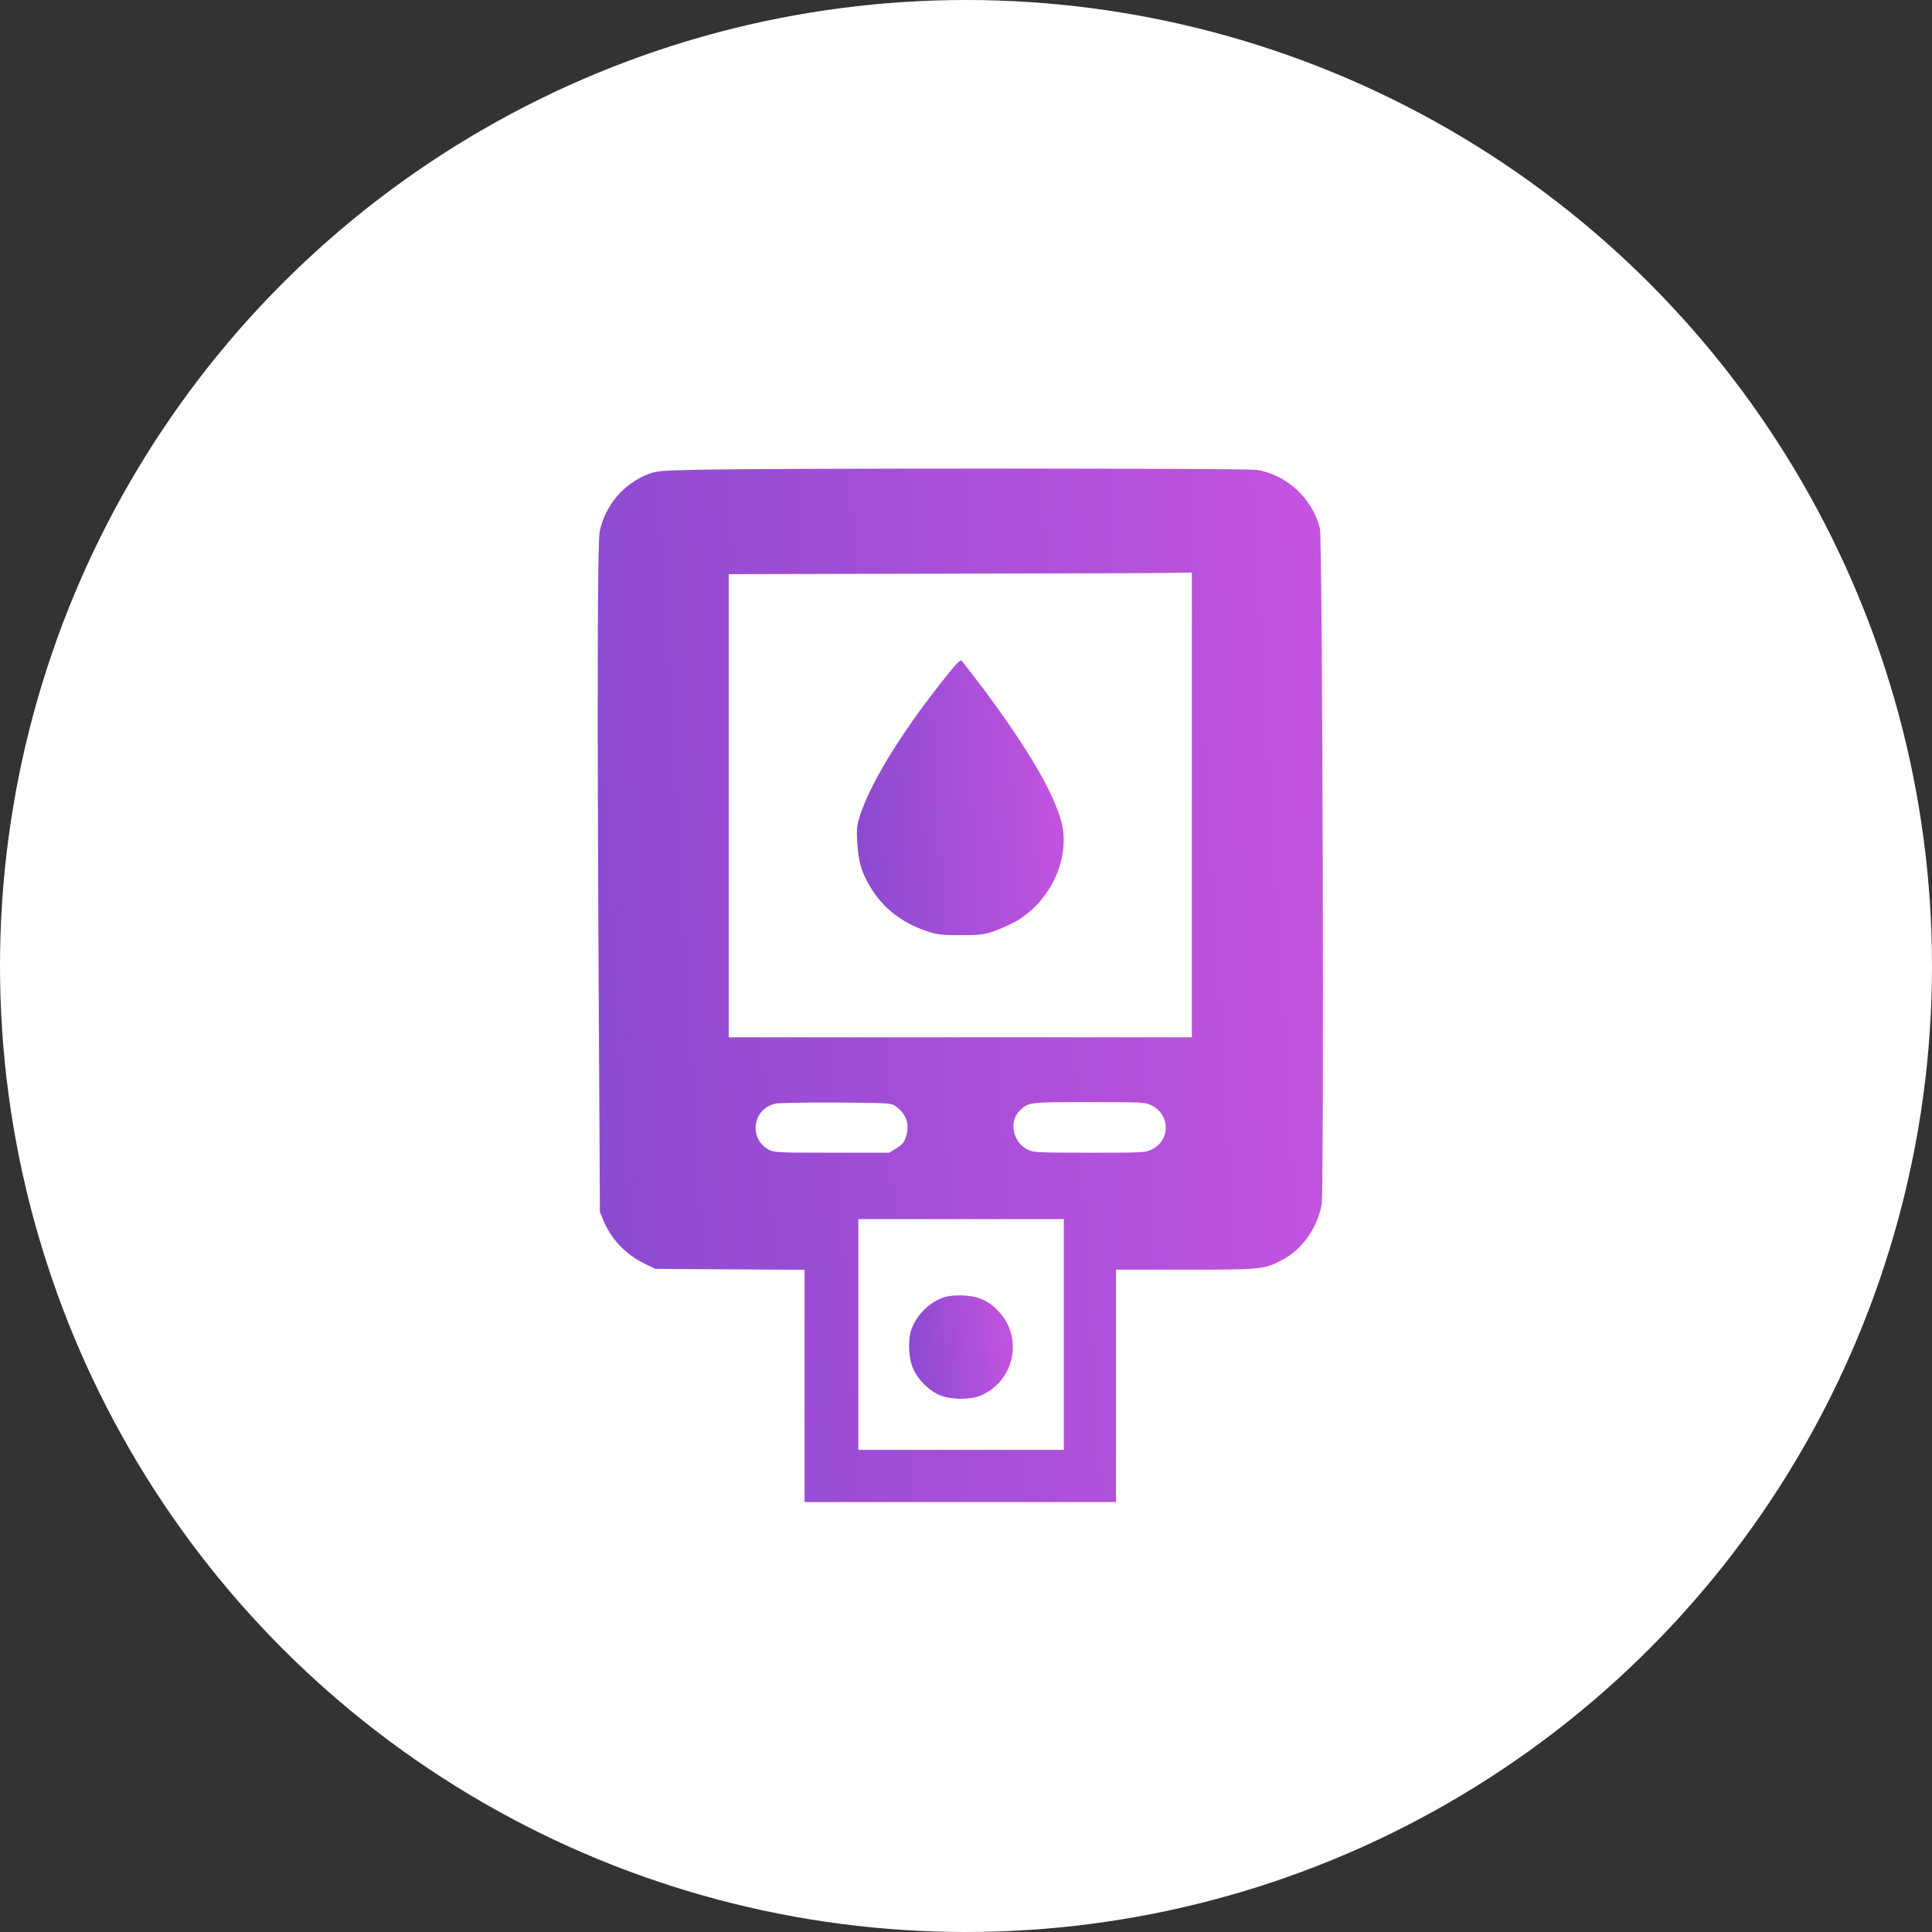
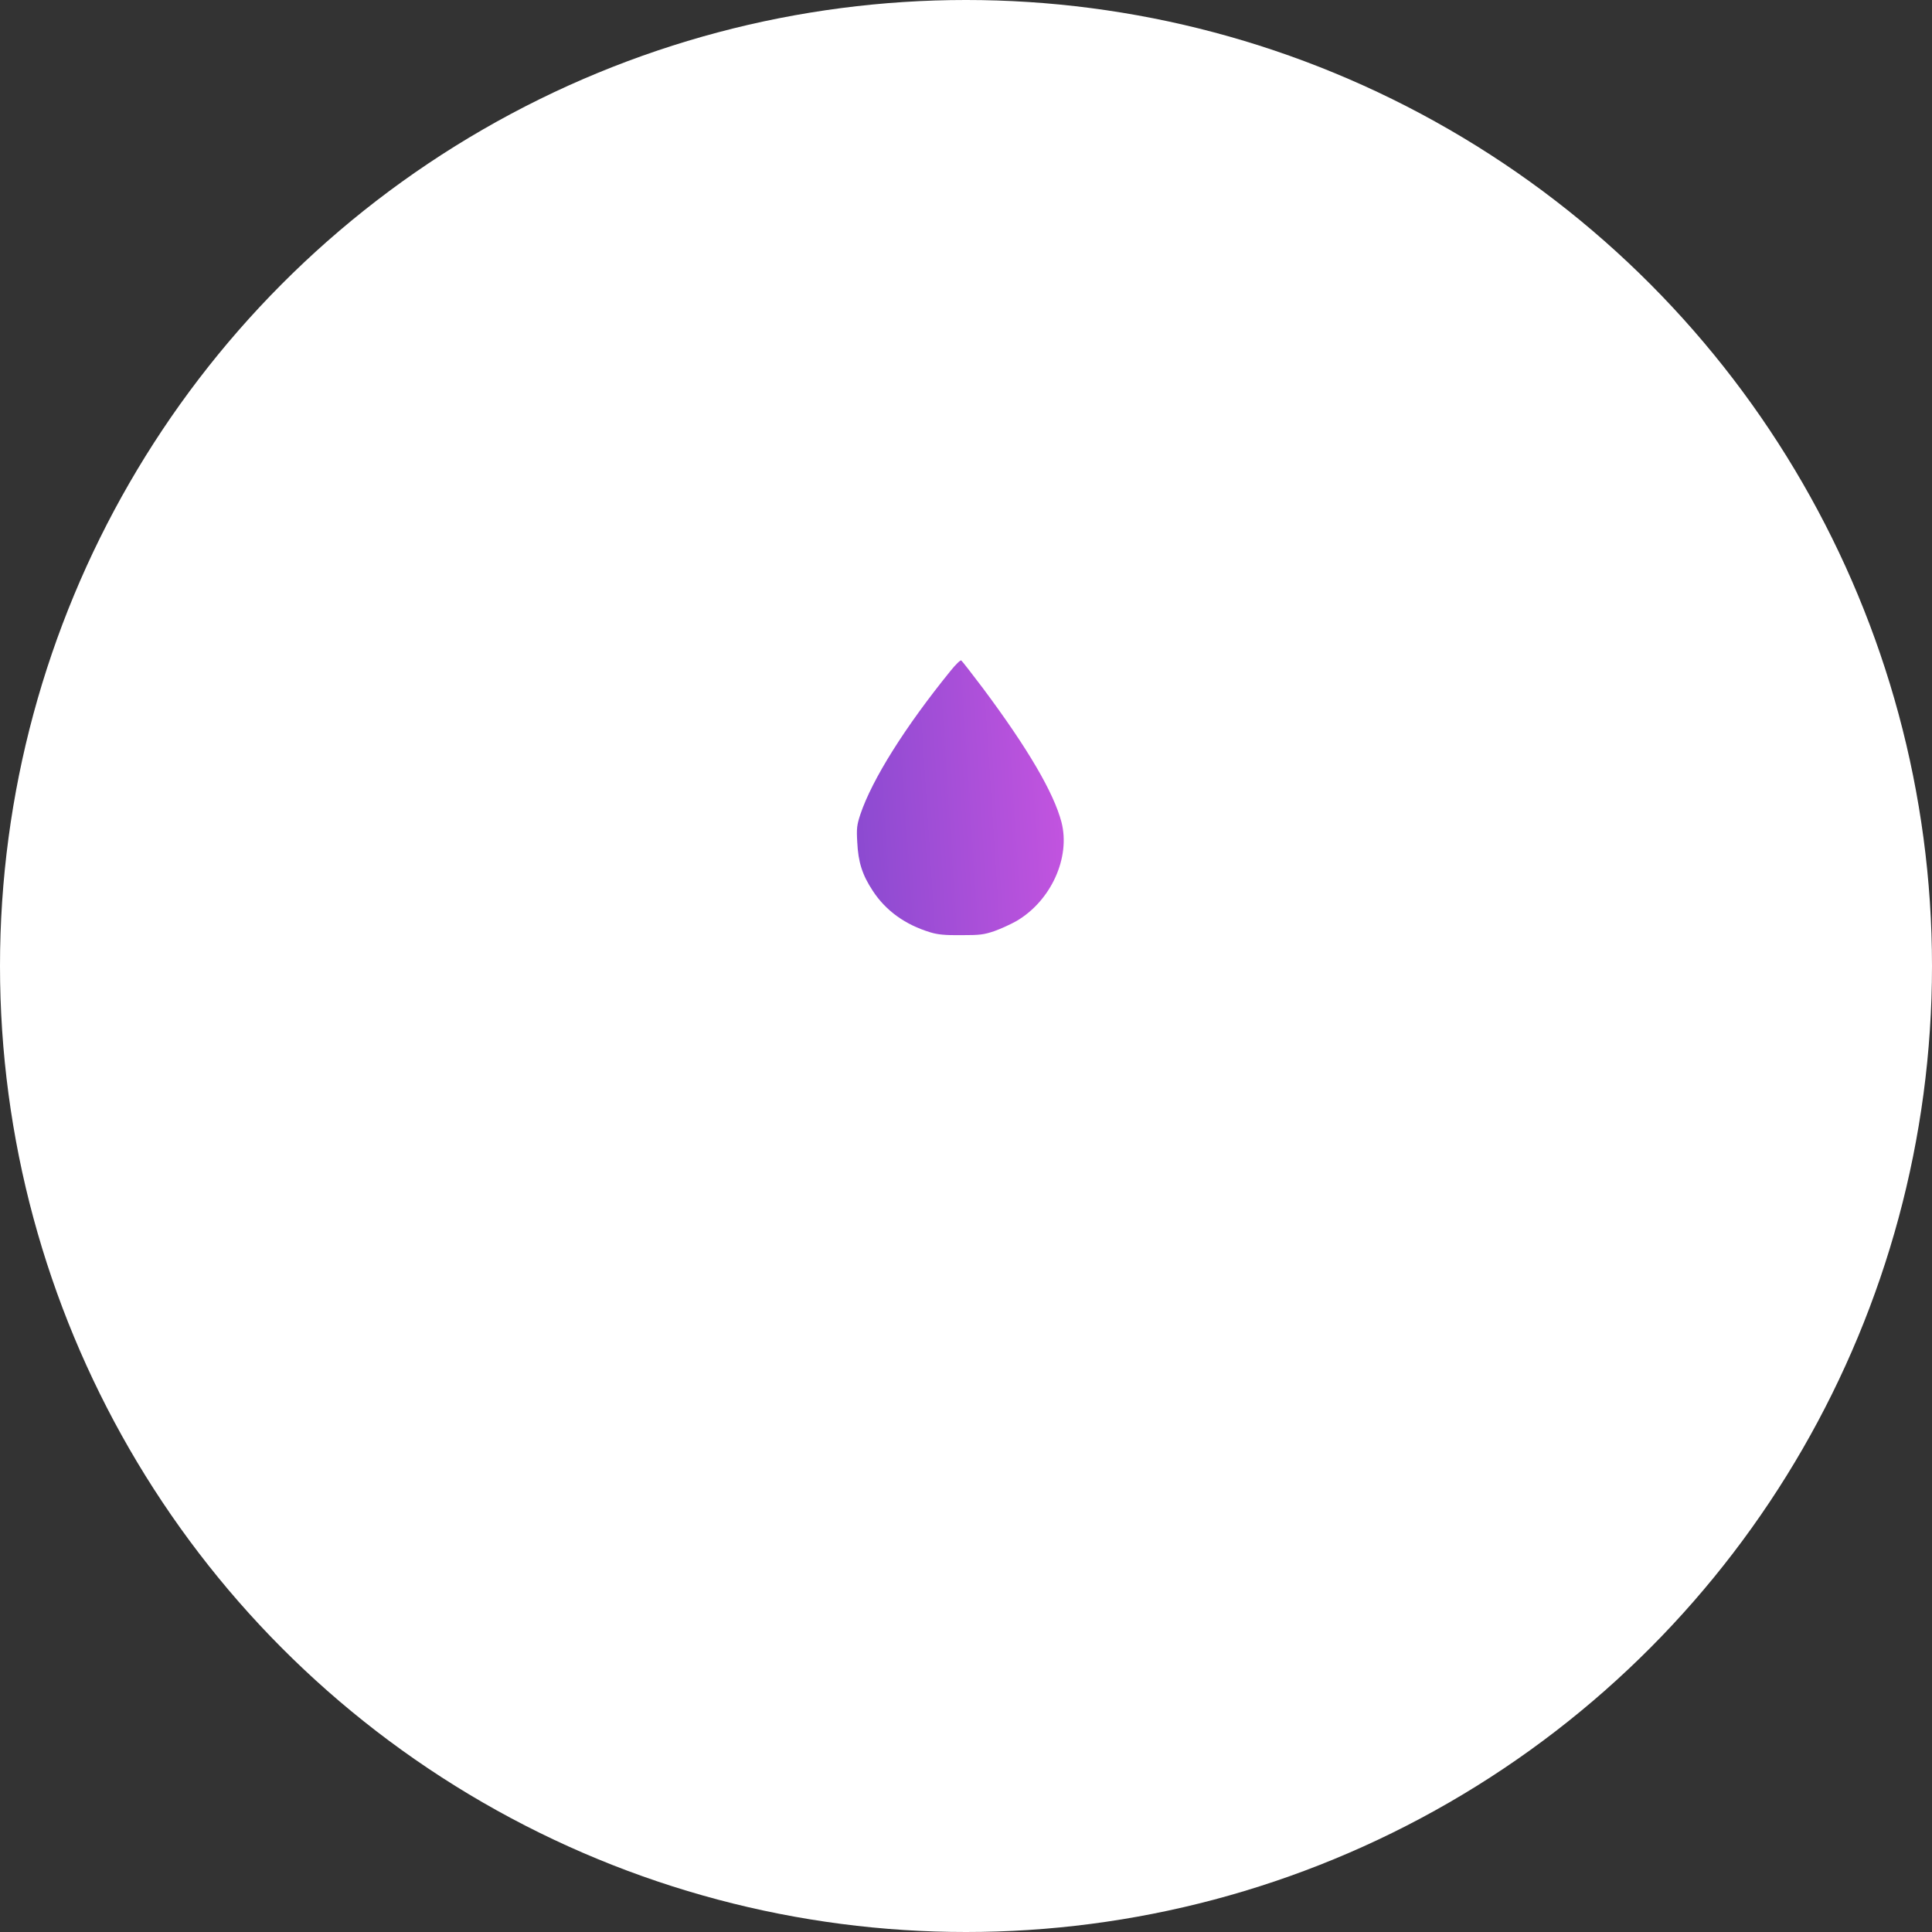
<svg xmlns="http://www.w3.org/2000/svg" width="55" height="55" viewBox="0 0 55 55" fill="none">
  <rect x="0" y="0" width="55" height="55" fill="#333333" stroke="none" />
  <circle cx="27.5" cy="27.5" r="27.5" fill="white" />
-   <path d="M19.778 13.375C18.792 13.397 18.675 13.411 18.441 13.501C17.744 13.78 17.231 14.387 17.073 15.125C17.006 15.458 16.997 20.129 17.051 29.53L17.078 34.502L17.181 34.75C17.411 35.294 17.811 35.708 18.356 35.978L18.653 36.122L20.781 36.136L22.905 36.149V39.452V42.76H27.338H31.77V39.452V36.145H33.741C35.91 36.145 36 36.136 36.504 35.866C37.076 35.564 37.508 34.948 37.625 34.282C37.697 33.854 37.652 15.337 37.575 15.04C37.359 14.185 36.63 13.514 35.775 13.375C35.465 13.33 21.803 13.325 19.778 13.375ZM33.93 22.915V29.53H27.338H20.745V22.937V16.345L26.721 16.331C30.006 16.327 32.972 16.318 33.314 16.309L33.93 16.3V22.915ZM25.497 31.492C25.799 31.712 25.898 31.996 25.799 32.333C25.749 32.513 25.7 32.572 25.529 32.684L25.317 32.815H23.679C22.091 32.815 22.037 32.81 21.87 32.72C21.308 32.401 21.429 31.573 22.064 31.42C22.14 31.397 22.919 31.384 23.792 31.388C25.313 31.397 25.38 31.402 25.497 31.492ZM32.778 31.465C33.309 31.726 33.327 32.441 32.81 32.711C32.612 32.815 32.589 32.815 31.019 32.815C29.52 32.815 29.417 32.81 29.25 32.725C28.827 32.509 28.71 31.915 29.039 31.609C29.286 31.375 29.295 31.375 31.001 31.375C32.504 31.375 32.607 31.379 32.778 31.465ZM30.285 37.99V41.275H27.36H24.435V37.99V34.705H27.36H30.285V37.99Z" fill="url(#paint0_linear_6868_634)" />
  <path d="M27.059 19.099C25.767 20.692 24.831 22.181 24.494 23.18C24.395 23.482 24.381 23.572 24.404 23.972C24.431 24.544 24.548 24.908 24.845 25.358C25.214 25.925 25.772 26.326 26.483 26.541C26.69 26.605 26.901 26.627 27.36 26.622C27.9 26.622 28.004 26.609 28.31 26.506C28.499 26.438 28.782 26.308 28.94 26.218C29.921 25.642 30.479 24.413 30.218 23.405C29.997 22.564 29.264 21.312 27.986 19.598C27.666 19.175 27.387 18.815 27.365 18.802C27.342 18.784 27.203 18.919 27.059 19.099Z" fill="url(#paint1_linear_6868_634)" />
-   <path d="M26.885 36.927C26.457 37.067 26.084 37.44 25.94 37.863C25.836 38.183 25.868 38.709 26.012 39.002C26.151 39.285 26.421 39.56 26.709 39.699C27.02 39.852 27.641 39.861 27.956 39.713C28.883 39.285 29.126 38.093 28.442 37.346C28.154 37.031 27.866 36.9 27.407 36.878C27.204 36.869 26.997 36.891 26.885 36.927Z" fill="url(#paint2_linear_6868_634)" />
  <defs>
    <linearGradient id="paint0_linear_6868_634" x1="14.391" y1="30.779" x2="40.244" y2="29.229" gradientUnits="userSpaceOnUse">
      <stop stop-color="#8549CF" />
      <stop offset="1" stop-color="#C955E1" />
    </linearGradient>
    <linearGradient id="paint1_linear_6868_634" x1="23.646" y1="23.437" x2="31.015" y2="22.963" gradientUnits="userSpaceOnUse">
      <stop stop-color="#8549CF" />
      <stop offset="1" stop-color="#C955E1" />
    </linearGradient>
    <linearGradient id="paint2_linear_6868_634" x1="25.503" y1="38.621" x2="29.189" y2="38.305" gradientUnits="userSpaceOnUse">
      <stop stop-color="#8549CF" />
      <stop offset="1" stop-color="#C955E1" />
    </linearGradient>
  </defs>
</svg>